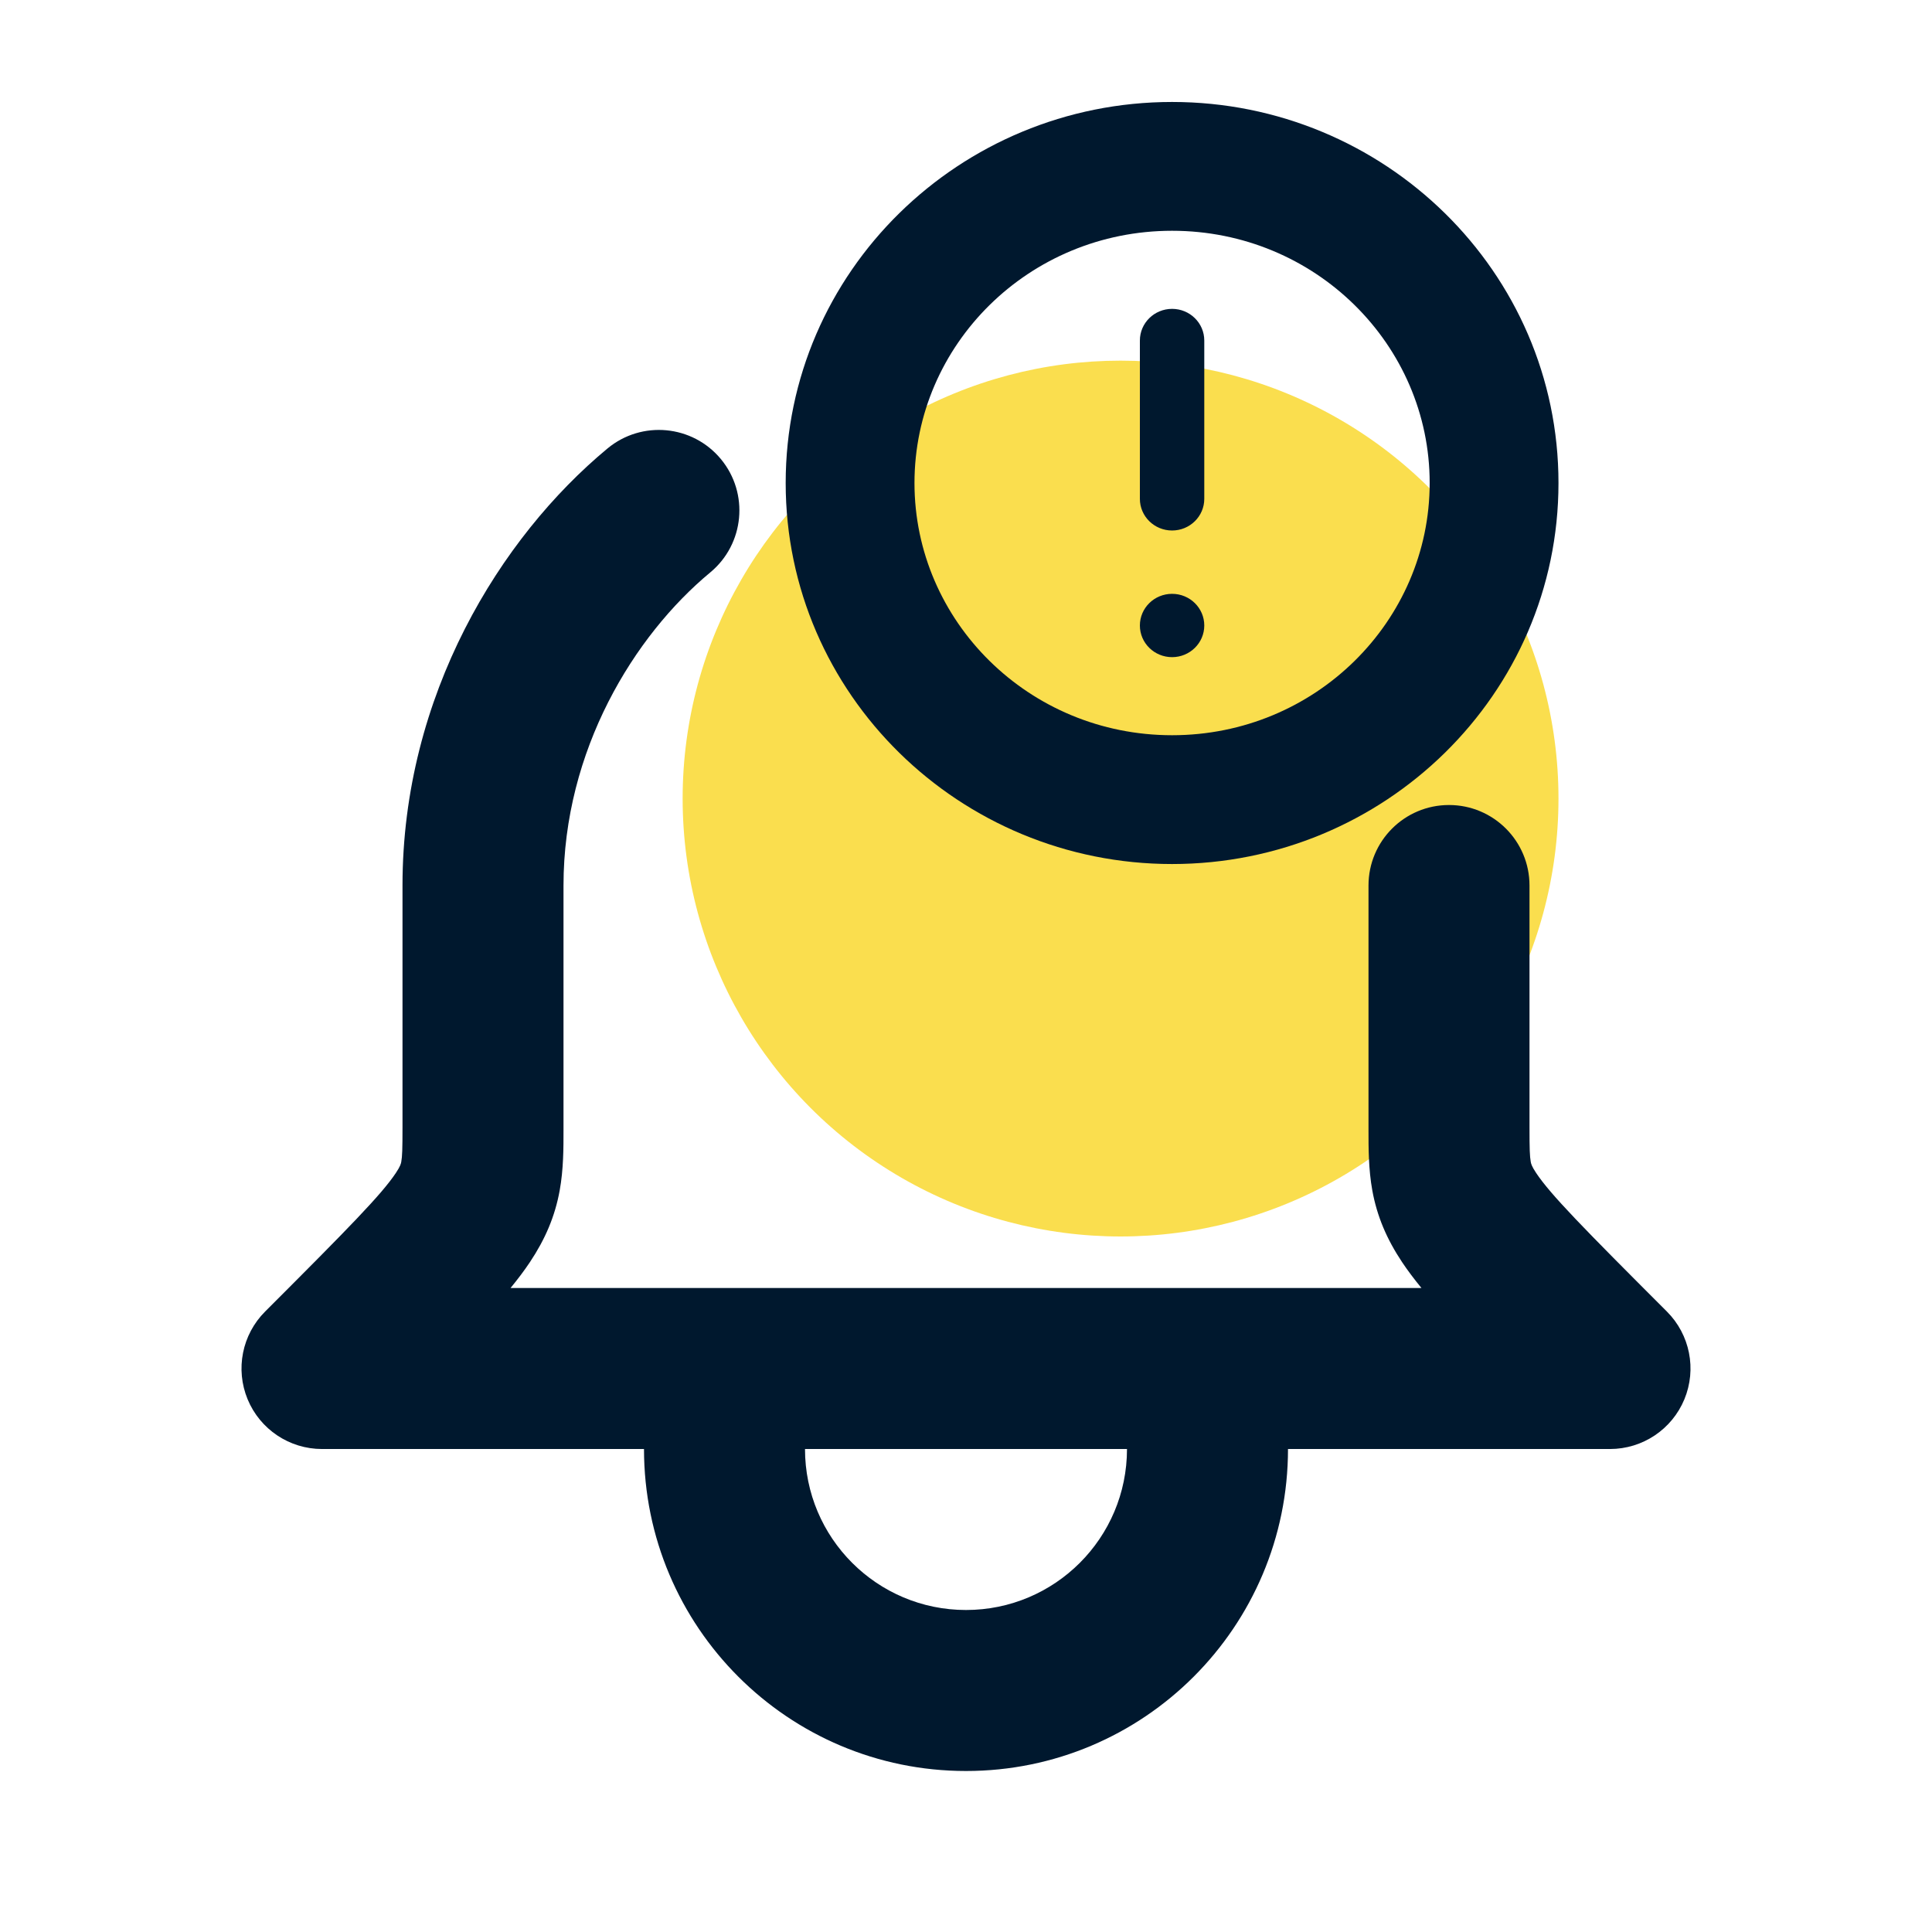
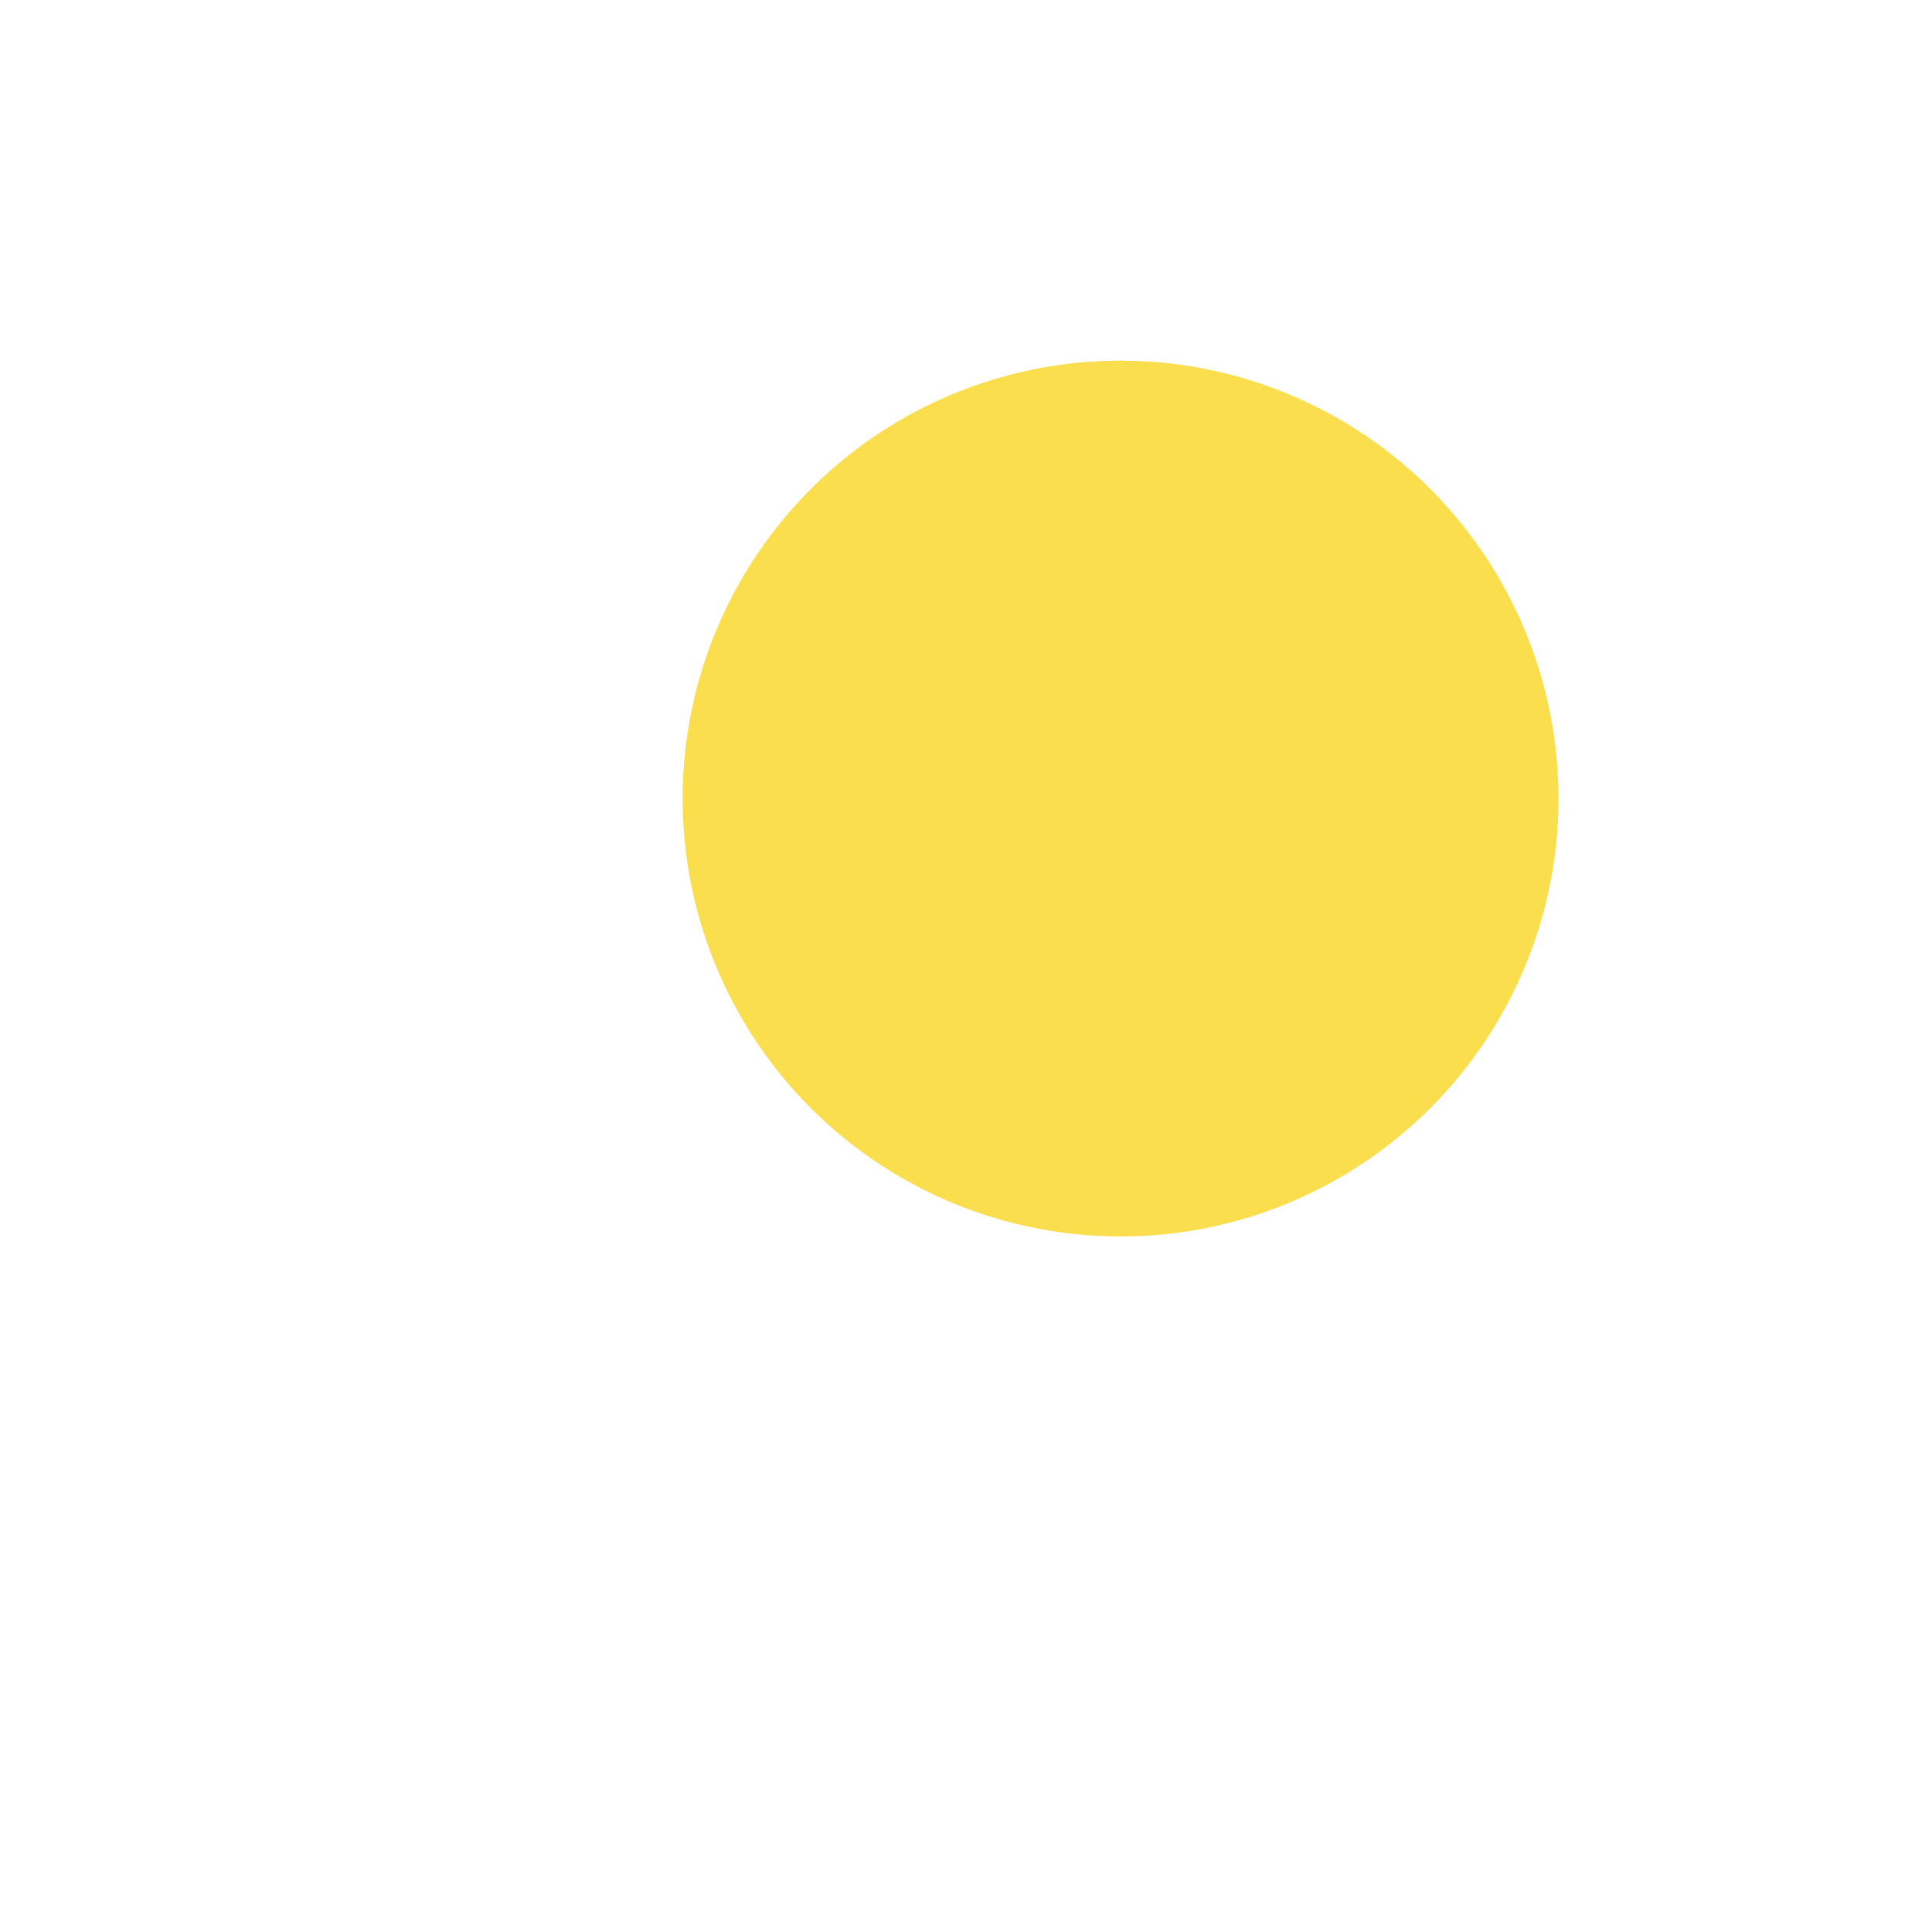
<svg xmlns="http://www.w3.org/2000/svg" width="150" height="150" viewBox="0 0 150 150" fill="none">
  <circle cx="87" cy="62" r="34" fill="#FADE4E" />
-   <path fill-rule="evenodd" clip-rule="evenodd" d="M55.145 44.442C57.802 42.239 58.171 38.299 55.968 35.641C53.765 32.984 49.825 32.615 47.167 34.818C38.838 41.724 31.25 53.986 31.25 68.751V87.501C31.25 89.232 31.229 89.786 31.156 90.191L31.154 90.204C31.13 90.336 31.095 90.529 30.737 91.065C29.615 92.748 27.117 95.295 20.581 101.831C18.793 103.619 18.259 106.307 19.226 108.643C20.193 110.978 22.472 112.501 25 112.501H50C50.001 126.307 61.193 137.5 75 137.5C88.807 137.5 99.999 126.307 100 112.501H125C127.528 112.501 129.807 110.978 130.774 108.643C131.742 106.307 131.207 103.619 129.42 101.831C122.883 95.295 120.385 92.748 119.263 91.065C118.905 90.529 118.871 90.336 118.847 90.204L118.845 90.191C118.771 89.786 118.75 89.232 118.75 87.501V87.471V87.44V87.41V87.38V87.351V87.321V87.291V87.262V87.232V87.203V87.174V87.144V87.115V87.086V87.057V87.029V87V86.971V86.943V86.914V86.886V86.858V86.829V86.801V86.773V86.745V86.718V86.69V86.662V86.634V86.607V86.579V86.552V86.525V86.498V86.471V86.444V86.417V86.39V86.363V86.336V86.31V86.283V86.257V86.23V86.204V86.178V86.151V86.125V86.099V86.073V86.047V86.022V85.996V85.97V85.945V85.919V85.894V85.868V85.843V85.818V85.793V85.768V85.743V85.718V85.693V85.668V85.643V85.618V85.594V85.569V85.545V85.52V85.496V85.472V85.447V85.423V85.399V85.375V85.351V85.327V85.303V85.279V85.255V85.232V85.208V85.184V85.161V85.137V85.114V85.091V85.067V85.044V85.021V84.998V84.975V84.951V84.928V84.905V84.882V84.86V84.837V84.814V84.791V84.769V84.746V84.724V84.701V84.678V84.656V84.634V84.611V84.589V84.567V84.545V84.522V84.5V84.478V84.456V84.434V84.412V84.39V84.368V84.347V84.325V84.303V84.281V84.26V84.238V84.216V84.195V84.173V84.152V84.13V84.109V84.088V84.066V84.045V84.024V84.002V83.981V83.96V83.939V83.918V83.897V83.875V83.854V83.833V83.812V83.791V83.77V83.749V83.729V83.708V83.687V83.666V83.645V83.624V83.604V83.583V83.562V83.542V83.521V83.5V83.48V83.459V83.439V83.418V83.397V83.377V83.356V83.336V83.315V83.295V83.274V83.254V83.234V83.213V83.193V83.172V83.152V83.132V83.111V83.091V83.071V83.05V83.03V83.01V82.99V82.969V82.949V82.929V82.908V82.888V82.868V82.848V82.828V82.807V82.787V82.767V82.747V82.726V82.706V82.686V82.666V82.645V82.625V82.605V82.585V82.565V82.544V82.524V82.504V82.484V82.464V82.443V82.423V82.403V82.383V82.362V82.342V82.322V82.302V82.281V82.261V82.241V82.221V82.2V82.18V82.159V82.139V82.119V82.099V82.078V82.058V82.037V82.017V81.996V81.976V81.956V81.935V81.915V81.894V81.874V81.853V81.832V81.812V81.791V81.771V81.75V81.729V81.709V81.688V81.667V81.646V81.626V81.605V81.584V81.563V81.542V81.521V81.501V81.48V81.459V81.438V81.416V81.395V81.374V81.353V81.332V81.311V81.29V81.269V81.247V81.226V81.205V81.183V81.162V81.14V81.119V81.097V81.076V81.054V81.033V81.011V80.989V80.968V80.946V80.924V80.902V80.88V80.859V80.837V80.815V80.793V80.77V80.748V80.726V80.704V80.682V80.659V80.637V80.615V80.592V80.57V80.547V80.525V80.502V80.48V80.457V80.434V80.411V80.388V80.365V80.343V80.32V80.296V80.273V80.25V80.227V80.204V80.18V80.157V80.133V80.11V80.086V80.063V80.039V80.015V79.992V79.968V79.944V79.92V79.896V79.872V79.848V79.824V79.799V79.775V79.751V79.726V79.702V79.677V79.652V79.628V79.603V79.578V79.553V79.528V79.503V79.478V79.453V79.428V79.402V79.377V79.352V79.326V79.3V79.275V79.249V79.223V79.197V79.171V79.145V79.119V79.093V79.067V79.041V79.014V78.988V78.961V78.934V78.908V78.881V78.854V78.827V78.8V78.773V78.746V78.719V78.691V78.664V78.636V78.609V78.581V78.553V78.525V78.498V78.469V78.441V78.413V78.385V78.356V78.328V78.299V78.271V78.242V78.213V78.184V78.155V78.126V78.097V78.068V78.038V78.009V77.98V77.95V77.92V77.89V77.86V77.83V77.8V77.77V77.74V77.709V77.679V77.648V77.617V77.587V77.556V77.525V77.494V77.462V77.431V77.4V77.368V77.337V77.305V77.273V77.241V77.209V77.177V77.144V77.112V77.08V77.047V77.014V76.982V76.949V76.916V76.882V76.849V76.816V76.782V76.749V76.715V76.681V76.647V76.614V76.579V76.545V76.511V76.476V76.442V76.407V76.372V76.337V76.302V76.267V76.231V76.196V76.161V76.125V76.089V76.053V76.017V75.981V75.945V75.908V75.872V75.835V75.798V75.761V75.724V75.687V75.65V75.613V75.575V75.537V75.5V75.462V75.424V75.385V75.347V75.309V75.27V75.231V75.192V75.154V75.115V75.075V75.036V74.996V74.957V74.917V74.877V74.837V74.797V74.757V74.716V74.675V74.635V74.594V74.553V74.512V74.47V74.429V74.387V74.346V74.304V74.262V74.219V74.211V74.202V74.193V74.184V74.175V74.166V74.157V74.148V74.139V74.13V74.122V74.113V74.104V74.095V74.086V74.077V74.068V74.059V74.05V74.041V74.032V74.023V74.014V74.005V73.996V73.987V73.978V73.969V73.96V73.951V73.942V73.933V73.924V73.914V73.905V73.896V73.887V73.878V73.869V73.86V73.851V73.841V73.832V73.823V73.814V73.805V73.796V73.787V73.777V73.768V73.759V73.75V73.741V73.731V73.722V73.713V73.704V73.695V73.685V73.676V73.667V73.657V73.648V73.639V73.63V73.62V73.611V73.602V73.593V73.583V73.574V73.564V73.555V73.546V73.537V73.527V73.518V73.508V73.499V73.49V73.48V73.471V73.461V73.452V73.443V73.433V73.424V73.414V73.405V73.395V73.386V73.376V73.367V73.358V73.348V73.339V73.329V73.32V73.31V73.301V73.291V73.281V73.272V73.262V73.253V73.243V73.234V73.224V73.215V73.205V73.195V73.186V73.176V73.167V73.157V73.147V73.138V73.128V73.118V73.109V73.099V73.089V73.08V73.07V73.06V73.051V73.041V73.031V73.022V73.012V73.002V72.992V72.983V72.973V72.963V72.953V72.944V72.934V72.924V72.914V72.904V72.895V72.885V72.875V72.865V72.855V72.846V72.836V72.826V72.816V72.806V72.796V72.786V72.776V72.766V72.757V72.747V72.737V72.727V72.717V72.707V72.697V72.687V72.677V72.667V72.657V72.647V72.637V72.627V72.617V72.607V72.597V72.587V72.577V72.567V72.557V72.547V72.537V72.527V72.517V72.507V72.497V72.487V72.476V72.466V72.456V72.446V72.436V72.426V72.416V72.406V72.395V72.385V72.375V72.365V72.355V72.344V72.334V72.324V72.314V72.303V72.293V72.283V72.273V72.263V72.252V72.242V72.232V72.222V72.211V72.201V72.191V72.18V72.17V72.16V72.149V72.139V72.129V72.118V72.108V72.097V72.087V72.077V72.066V72.056V72.046V72.035V72.025V72.014V72.004V71.993V71.983V71.972V71.962V71.951V71.941V71.931V71.92V71.91V71.899V71.888V71.878V71.868V71.857V71.846V71.836V71.825V71.815V71.804V71.793V71.783V71.772V71.762V71.751V71.74V71.73V71.719V71.709V71.698V71.687V71.677V71.666V71.655V71.645V71.634V71.623V71.612V71.602V71.591V71.58V71.57V71.559V71.548V71.537V71.526V71.516V71.505V71.494V71.483V71.472V71.462V71.451V71.44V71.429V71.418V71.407V71.397V71.386V71.375V71.364V71.353V71.342V71.331V71.32V71.309V71.299V71.288V71.277V71.266V71.255V71.244V71.233V71.222V71.211V71.2V71.189V71.178V71.167V71.156V71.145V71.134V71.123V71.112V71.1V71.089V71.078V71.067V71.056V71.045V71.034V71.023V71.012V71V70.989V70.978V70.967V70.956V70.945V70.933V70.922V70.911V70.9V70.889V70.877V70.866V70.855V70.844V70.832V70.821V70.81V70.799V70.787V70.776V70.765V70.753V70.742V70.731V70.719V70.708V70.697V70.685V70.674V70.663V70.651V70.64V70.628V70.617V70.606V70.594V70.583V70.571V70.56V70.548V70.537V70.525V70.514V70.502V70.491V70.48V70.468V70.457V70.445V70.433V70.422V70.41V70.399V70.387V70.376V70.364V70.353V70.341V70.329V70.318V70.306V70.294V70.283V70.271V70.26V70.248V70.236V70.225V70.213V70.201V70.189V70.178V70.166V70.154V70.142V70.131V70.119V70.107V70.096V70.084V70.072V70.06V70.048V70.037V70.025V70.013V70.001V69.989V69.977V69.966V69.954V69.942V69.93V69.918V69.906V69.894V69.882V69.87V69.859V69.847V69.835V69.823V69.811V69.799V69.787V69.775V69.763V69.751V69.739V69.727V69.715V69.703V69.691V69.678V69.666V69.654V69.642V69.63V69.618V69.606V69.594V69.582V69.57V69.558V69.545V69.533V69.521V69.509V69.497V69.485V69.472V69.46V69.448V69.436V69.424V69.411V69.399V69.387V69.374V69.362V69.35V69.338V69.325V69.313V69.301V69.288V69.276V69.264V69.251V69.239V69.227V69.214V69.202V69.19V69.177V69.165V69.152V69.14V69.127V69.115V69.103V69.09V69.078V69.065V69.053V69.04V69.028V69.015V69.003V68.99V68.978V68.965V68.953V68.94V68.927V68.915V68.902V68.89V68.877V68.865V68.852V68.839V68.827V68.814V68.801V68.789V68.776V68.763V68.751C118.75 65.299 115.952 62.501 112.5 62.501C109.048 62.501 106.25 65.299 106.25 68.751V68.763V68.776V68.789V68.801V68.814V68.827V68.839V68.852V68.865V68.877V68.89V68.902V68.915V68.927V68.94V68.953V68.965V68.978V68.99V69.003V69.015V69.028V69.04V69.053V69.065V69.078V69.09V69.103V69.115V69.127V69.14V69.152V69.165V69.177V69.19V69.202V69.214V69.227V69.239V69.251V69.264V69.276V69.288V69.301V69.313V69.325V69.338V69.35V69.362V69.374V69.387V69.399V69.411V69.424V69.436V69.448V69.46V69.472V69.485V69.497V69.509V69.521V69.533V69.545V69.558V69.57V69.582V69.594V69.606V69.618V69.63V69.642V69.654V69.666V69.678V69.691V69.703V69.715V69.727V69.739V69.751V69.763V69.775V69.787V69.799V69.811V69.823V69.835V69.847V69.859V69.87V69.882V69.894V69.906V69.918V69.93V69.942V69.954V69.966V69.977V69.989V70.001V70.013V70.025V70.037V70.048V70.06V70.072V70.084V70.096V70.107V70.119V70.131V70.142V70.154V70.166V70.178V70.189V70.201V70.213V70.225V70.236V70.248V70.26V70.271V70.283V70.294V70.306V70.318V70.329V70.341V70.353V70.364V70.376V70.387V70.399V70.41V70.422V70.433V70.445V70.457V70.468V70.48V70.491V70.502V70.514V70.525V70.537V70.548V70.56V70.571V70.583V70.594V70.606V70.617V70.628V70.64V70.651V70.663V70.674V70.685V70.697V70.708V70.719V70.731V70.742V70.753V70.765V70.776V70.787V70.799V70.81V70.821V70.832V70.844V70.855V70.866V70.877V70.889V70.9V70.911V70.922V70.933V70.945V70.956V70.967V70.978V70.989V71V71.012V71.023V71.034V71.045V71.056V71.067V71.078V71.089V71.1V71.112V71.123V71.134V71.145V71.156V71.167V71.178V71.189V71.2V71.211V71.222V71.233V71.244V71.255V71.266V71.277V71.288V71.299V71.309V71.32V71.331V71.342V71.353V71.364V71.375V71.386V71.397V71.407V71.418V71.429V71.44V71.451V71.462V71.472V71.483V71.494V71.505V71.516V71.526V71.537V71.548V71.559V71.57V71.58V71.591V71.602V71.612V71.623V71.634V71.645V71.655V71.666V71.677V71.687V71.698V71.709V71.719V71.73V71.74V71.751V71.762V71.772V71.783V71.793V71.804V71.815V71.825V71.836V71.846V71.857V71.868V71.878V71.888V71.899V71.91V71.92V71.931V71.941V71.951V71.962V71.972V71.983V71.993V72.004V72.014V72.025V72.035V72.046V72.056V72.066V72.077V72.087V72.097V72.108V72.118V72.129V72.139V72.149V72.16V72.17V72.18V72.191V72.201V72.211V72.222V72.232V72.242V72.252V72.263V72.273V72.283V72.293V72.303V72.314V72.324V72.334V72.344V72.355V72.365V72.375V72.385V72.395V72.406V72.416V72.426V72.436V72.446V72.456V72.466V72.476V72.487V72.497V72.507V72.517V72.527V72.537V72.547V72.557V72.567V72.577V72.587V72.597V72.607V72.617V72.627V72.637V72.647V72.657V72.667V72.677V72.687V72.697V72.707V72.717V72.727V72.737V72.747V72.757V72.766V72.776V72.786V72.796V72.806V72.816V72.826V72.836V72.846V72.855V72.865V72.875V72.885V72.895V72.904V72.914V72.924V72.934V72.944V72.953V72.963V72.973V72.983V72.992V73.002V73.012V73.022V73.031V73.041V73.051V73.06V73.07V73.08V73.089V73.099V73.109V73.118V73.128V73.138V73.147V73.157V73.167V73.176V73.186V73.195V73.205V73.215V73.224V73.234V73.243V73.253V73.262V73.272V73.281V73.291V73.301V73.31V73.32V73.329V73.339V73.348V73.358V73.367V73.376V73.386V73.395V73.405V73.414V73.424V73.433V73.443V73.452V73.461V73.471V73.48V73.49V73.499V73.508V73.518V73.527V73.537V73.546V73.555V73.564V73.574V73.583V73.593V73.602V73.611V73.62V73.63V73.639V73.648V73.657V73.667V73.676V73.685V73.695V73.704V73.713V73.722V73.731V73.741V73.75V73.759V73.768V73.777V73.787V73.796V73.805V73.814V73.823V73.832V73.841V73.851V73.86V73.869V73.878V73.887V73.896V73.905V73.914V73.924V73.933V73.942V73.951V73.96V73.969V73.978V73.987V73.996V74.005V74.014V74.023V74.032V74.041V74.05V74.059V74.068V74.077V74.086V74.095V74.104V74.113V74.122V74.13V74.139V74.148V74.157V74.166V74.175V74.184V74.193V74.202V74.211V74.219V74.262V74.304V74.346V74.387V74.429V74.47V74.512V74.553V74.594V74.635V74.675V74.716V74.757V74.797V74.837V74.877V74.917V74.957V74.996V75.036V75.075V75.115V75.154V75.192V75.231V75.27V75.309V75.347V75.385V75.424V75.462V75.5V75.537V75.575V75.613V75.65V75.687V75.724V75.761V75.798V75.835V75.872V75.908V75.945V75.981V76.017V76.053V76.089V76.125V76.161V76.196V76.231V76.267V76.302V76.337V76.372V76.407V76.442V76.476V76.511V76.545V76.579V76.614V76.647V76.681V76.715V76.749V76.782V76.816V76.849V76.882V76.916V76.949V76.982V77.014V77.047V77.08V77.112V77.144V77.177V77.209V77.241V77.273V77.305V77.337V77.368V77.4V77.431V77.462V77.494V77.525V77.556V77.587V77.617V77.648V77.679V77.709V77.74V77.77V77.8V77.83V77.86V77.89V77.92V77.95V77.98V78.009V78.038V78.068V78.097V78.126V78.155V78.184V78.213V78.242V78.271V78.299V78.328V78.356V78.385V78.413V78.441V78.469V78.498V78.525V78.553V78.581V78.609V78.636V78.664V78.691V78.719V78.746V78.773V78.8V78.827V78.854V78.881V78.908V78.934V78.961V78.988V79.014V79.041V79.067V79.093V79.119V79.145V79.171V79.197V79.223V79.249V79.275V79.3V79.326V79.352V79.377V79.402V79.428V79.453V79.478V79.503V79.528V79.553V79.578V79.603V79.628V79.652V79.677V79.702V79.726V79.751V79.775V79.799V79.824V79.848V79.872V79.896V79.92V79.944V79.968V79.992V80.015V80.039V80.063V80.086V80.11V80.133V80.157V80.18V80.204V80.227V80.25V80.273V80.296V80.32V80.343V80.365V80.388V80.411V80.434V80.457V80.48V80.502V80.525V80.547V80.57V80.592V80.615V80.637V80.659V80.682V80.704V80.726V80.748V80.77V80.793V80.815V80.837V80.859V80.88V80.902V80.924V80.946V80.968V80.989V81.011V81.033V81.054V81.076V81.097V81.119V81.14V81.162V81.183V81.205V81.226V81.247V81.269V81.29V81.311V81.332V81.353V81.374V81.395V81.416V81.438V81.459V81.48V81.501V81.521V81.542V81.563V81.584V81.605V81.626V81.646V81.667V81.688V81.709V81.729V81.75V81.771V81.791V81.812V81.832V81.853V81.874V81.894V81.915V81.935V81.956V81.976V81.996V82.017V82.037V82.058V82.078V82.099V82.119V82.139V82.159V82.18V82.2V82.221V82.241V82.261V82.281V82.302V82.322V82.342V82.362V82.383V82.403V82.423V82.443V82.464V82.484V82.504V82.524V82.544V82.565V82.585V82.605V82.625V82.645V82.666V82.686V82.706V82.726V82.747V82.767V82.787V82.807V82.828V82.848V82.868V82.888V82.908V82.929V82.949V82.969V82.99V83.01V83.03V83.05V83.071V83.091V83.111V83.132V83.152V83.172V83.193V83.213V83.234V83.254V83.274V83.295V83.315V83.336V83.356V83.377V83.397V83.418V83.439V83.459V83.48V83.5V83.521V83.542V83.562V83.583V83.604V83.624V83.645V83.666V83.687V83.708V83.729V83.749V83.77V83.791V83.812V83.833V83.854V83.875V83.897V83.918V83.939V83.96V83.981V84.002V84.024V84.045V84.066V84.088V84.109V84.13V84.152V84.173V84.195V84.216V84.238V84.26V84.281V84.303V84.325V84.347V84.368V84.39V84.412V84.434V84.456V84.478V84.5V84.522V84.545V84.567V84.589V84.611V84.634V84.656V84.678V84.701V84.724V84.746V84.769V84.791V84.814V84.837V84.86V84.882V84.905V84.928V84.951V84.975V84.998V85.021V85.044V85.067V85.091V85.114V85.137V85.161V85.184V85.208V85.232V85.255V85.279V85.303V85.327V85.351V85.375V85.399V85.423V85.447V85.472V85.496V85.52V85.545V85.569V85.594V85.618V85.643V85.668V85.693V85.718V85.743V85.768V85.793V85.818V85.843V85.868V85.894V85.919V85.945V85.97V85.996V86.022V86.047V86.073V86.099V86.125V86.151V86.178V86.204V86.23V86.257V86.283V86.31V86.336V86.363V86.39V86.417V86.444V86.471V86.498V86.525V86.552V86.579V86.607V86.634V86.662V86.69V86.718V86.745V86.773V86.801V86.829V86.858V86.886V86.914V86.943V86.971V87V87.029V87.057V87.086V87.115V87.144V87.174V87.203V87.232V87.262V87.291V87.321V87.351V87.38V87.41V87.44V87.471V87.501L106.25 87.743V87.744C106.249 89.099 106.248 90.784 106.546 92.427C106.913 94.443 107.669 96.208 108.862 97.999C109.283 98.63 109.782 99.293 110.362 100.001H92.794C92.757 100 92.72 100 92.683 100H57.317C57.28 100 57.243 100 57.206 100.001H39.639C40.219 99.293 40.717 98.63 41.138 97.999C42.332 96.208 43.088 94.443 43.454 92.427C43.753 90.784 43.752 89.099 43.75 87.743L43.75 87.501V68.751C43.75 58.26 49.225 49.349 55.145 44.442ZM62.5 112.501H87.5C87.499 119.404 81.903 125 75 125C68.097 125 62.501 119.404 62.5 112.501Z" fill="#00182E" />
-   <path fill-rule="evenodd" clip-rule="evenodd" d="M71 37.5C71 26.77 79.882 17.917 91 17.917C102.118 17.917 111 26.77 111 37.5C111 48.23 102.118 57.083 91 57.083C79.882 57.083 71 48.23 71 37.5ZM91 7.917C74.518 7.917 61 21.09 61 37.5C61 53.91 74.518 67.083 91 67.083C107.482 67.083 121 53.91 121 37.5C121 21.09 107.482 7.917 91 7.917ZM88.5 38.73C88.5 40.087 89.619 41.188 91 41.188C92.381 41.188 93.5 40.087 93.5 38.73V26.438C93.5 25.08 92.381 23.98 91 23.98C89.619 23.98 88.5 25.08 88.5 26.438V38.73ZM88.5 48.563C88.5 49.921 89.619 51.021 91 51.021C92.381 51.021 93.5 49.921 93.5 48.563C93.5 47.205 92.381 46.105 91 46.105C89.619 46.105 88.5 47.205 88.5 48.563Z" fill="#00182E" />
</svg>